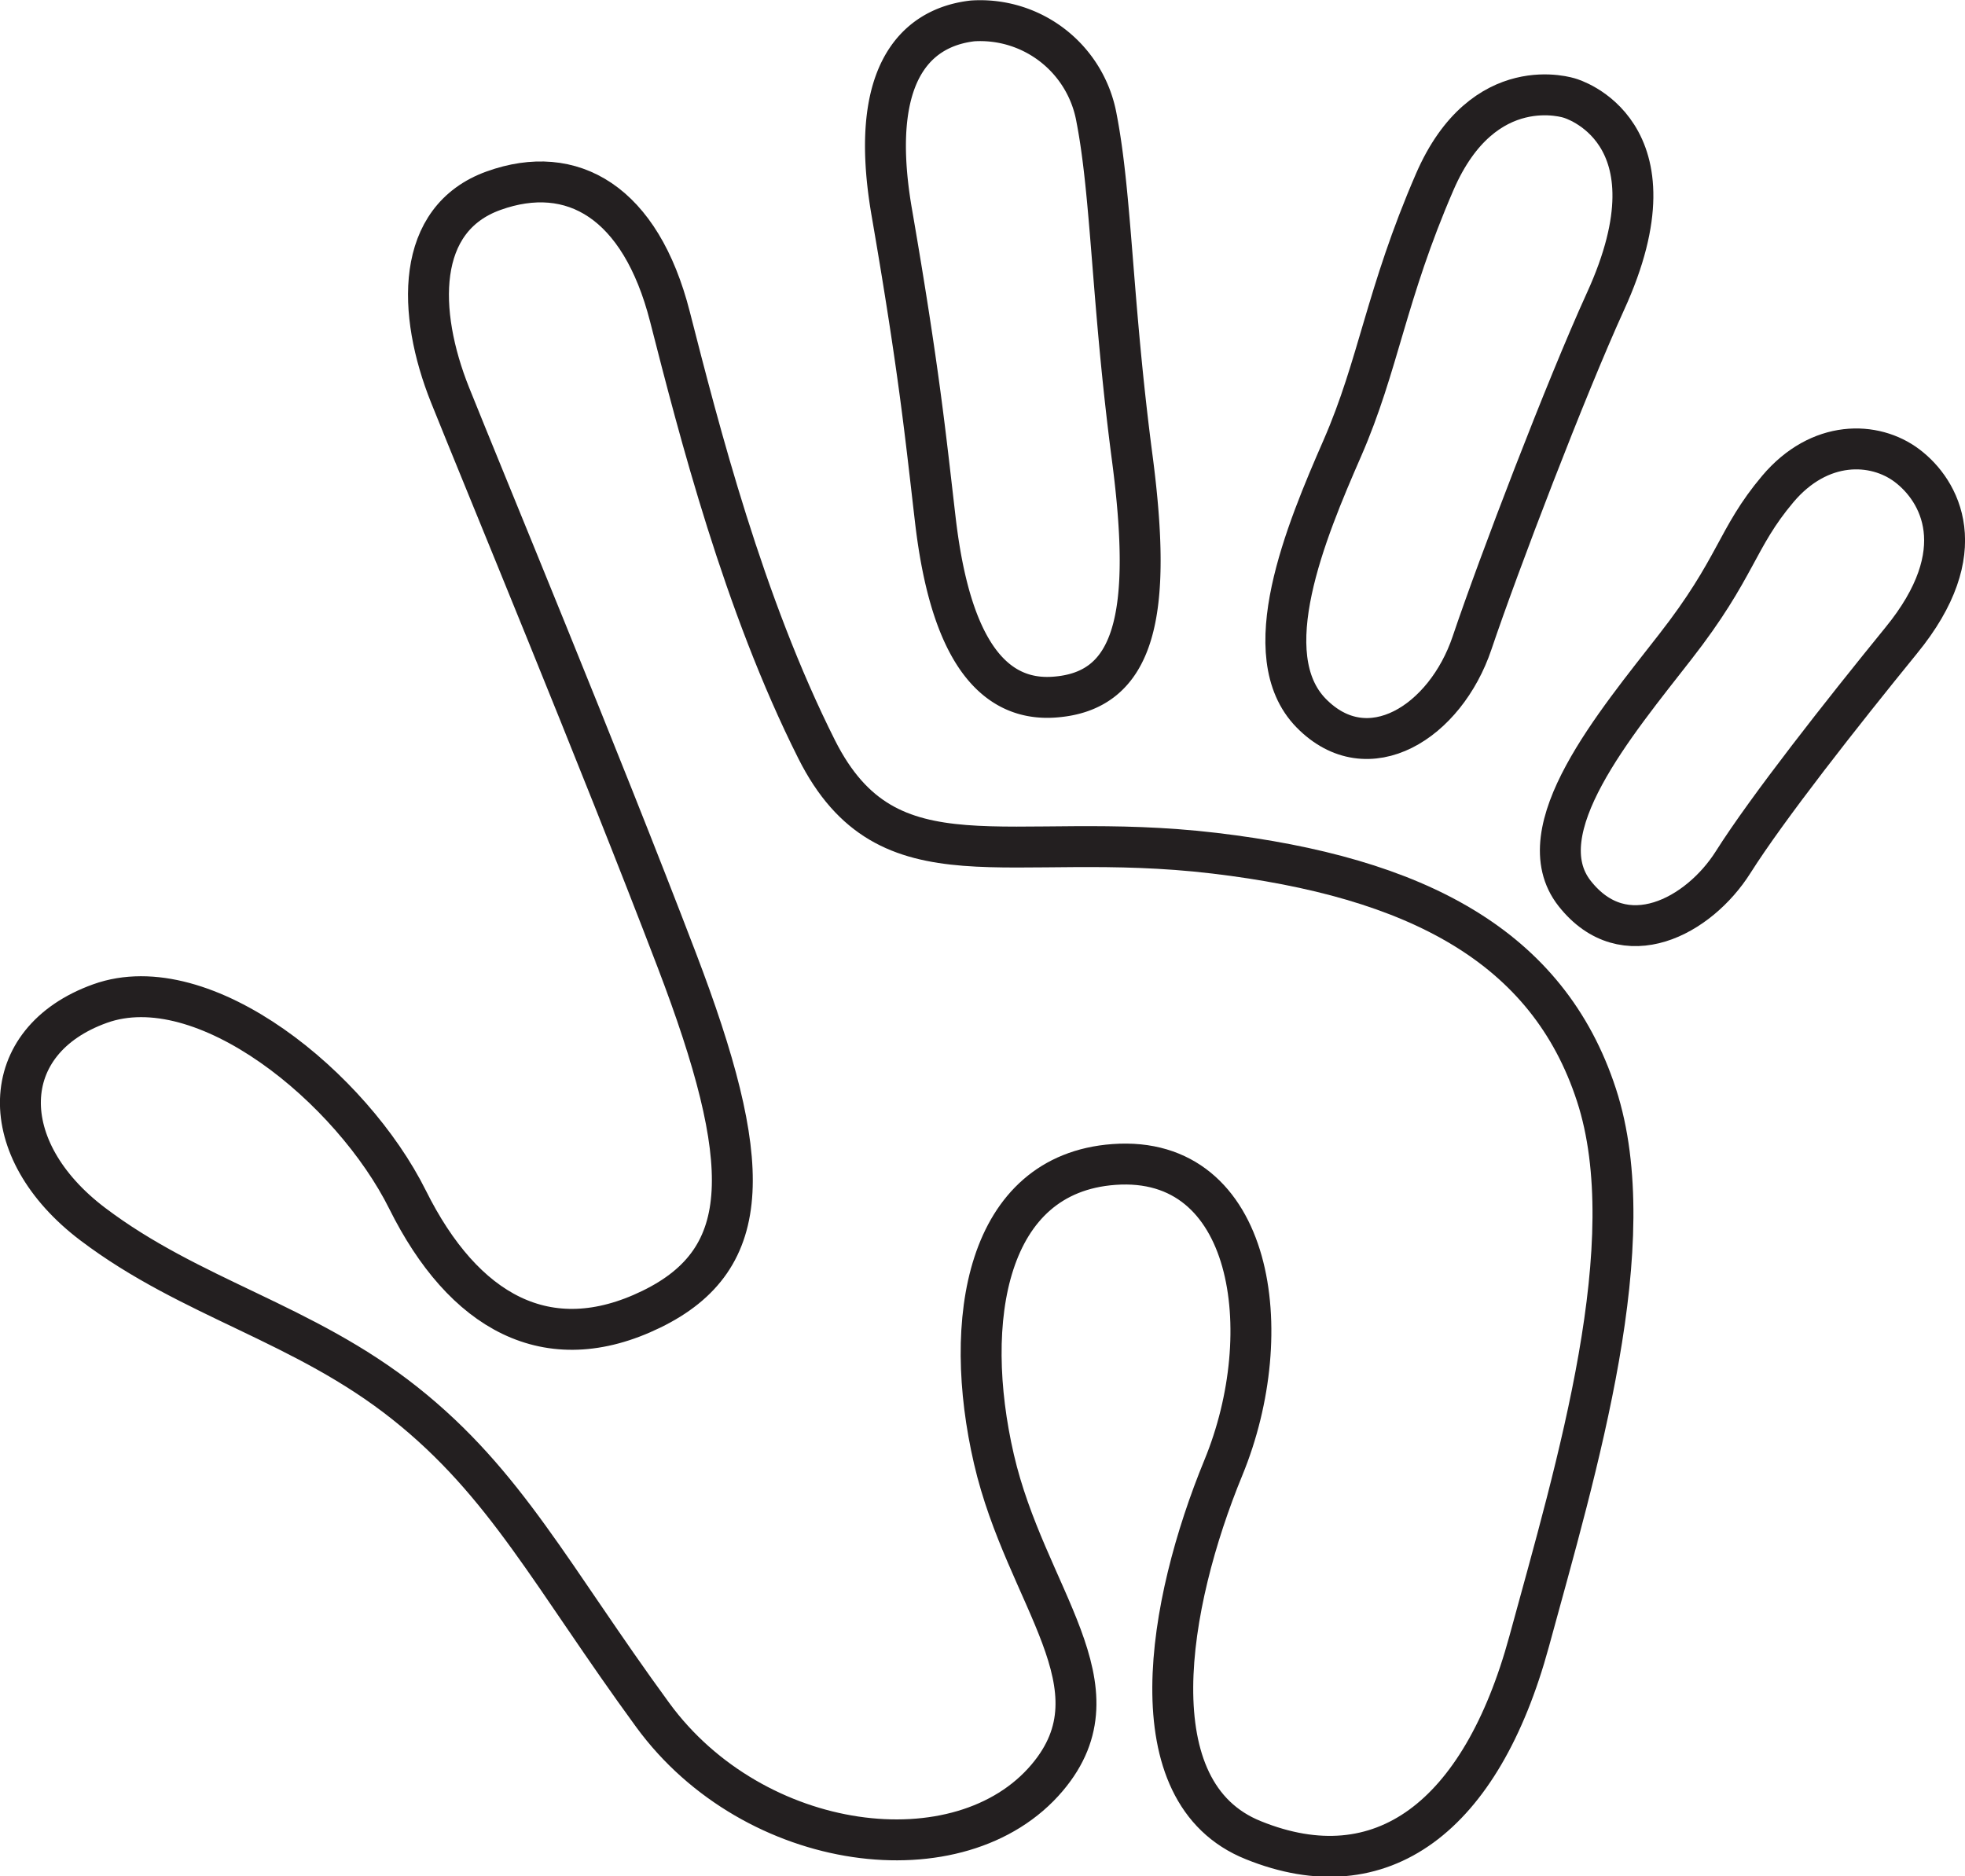
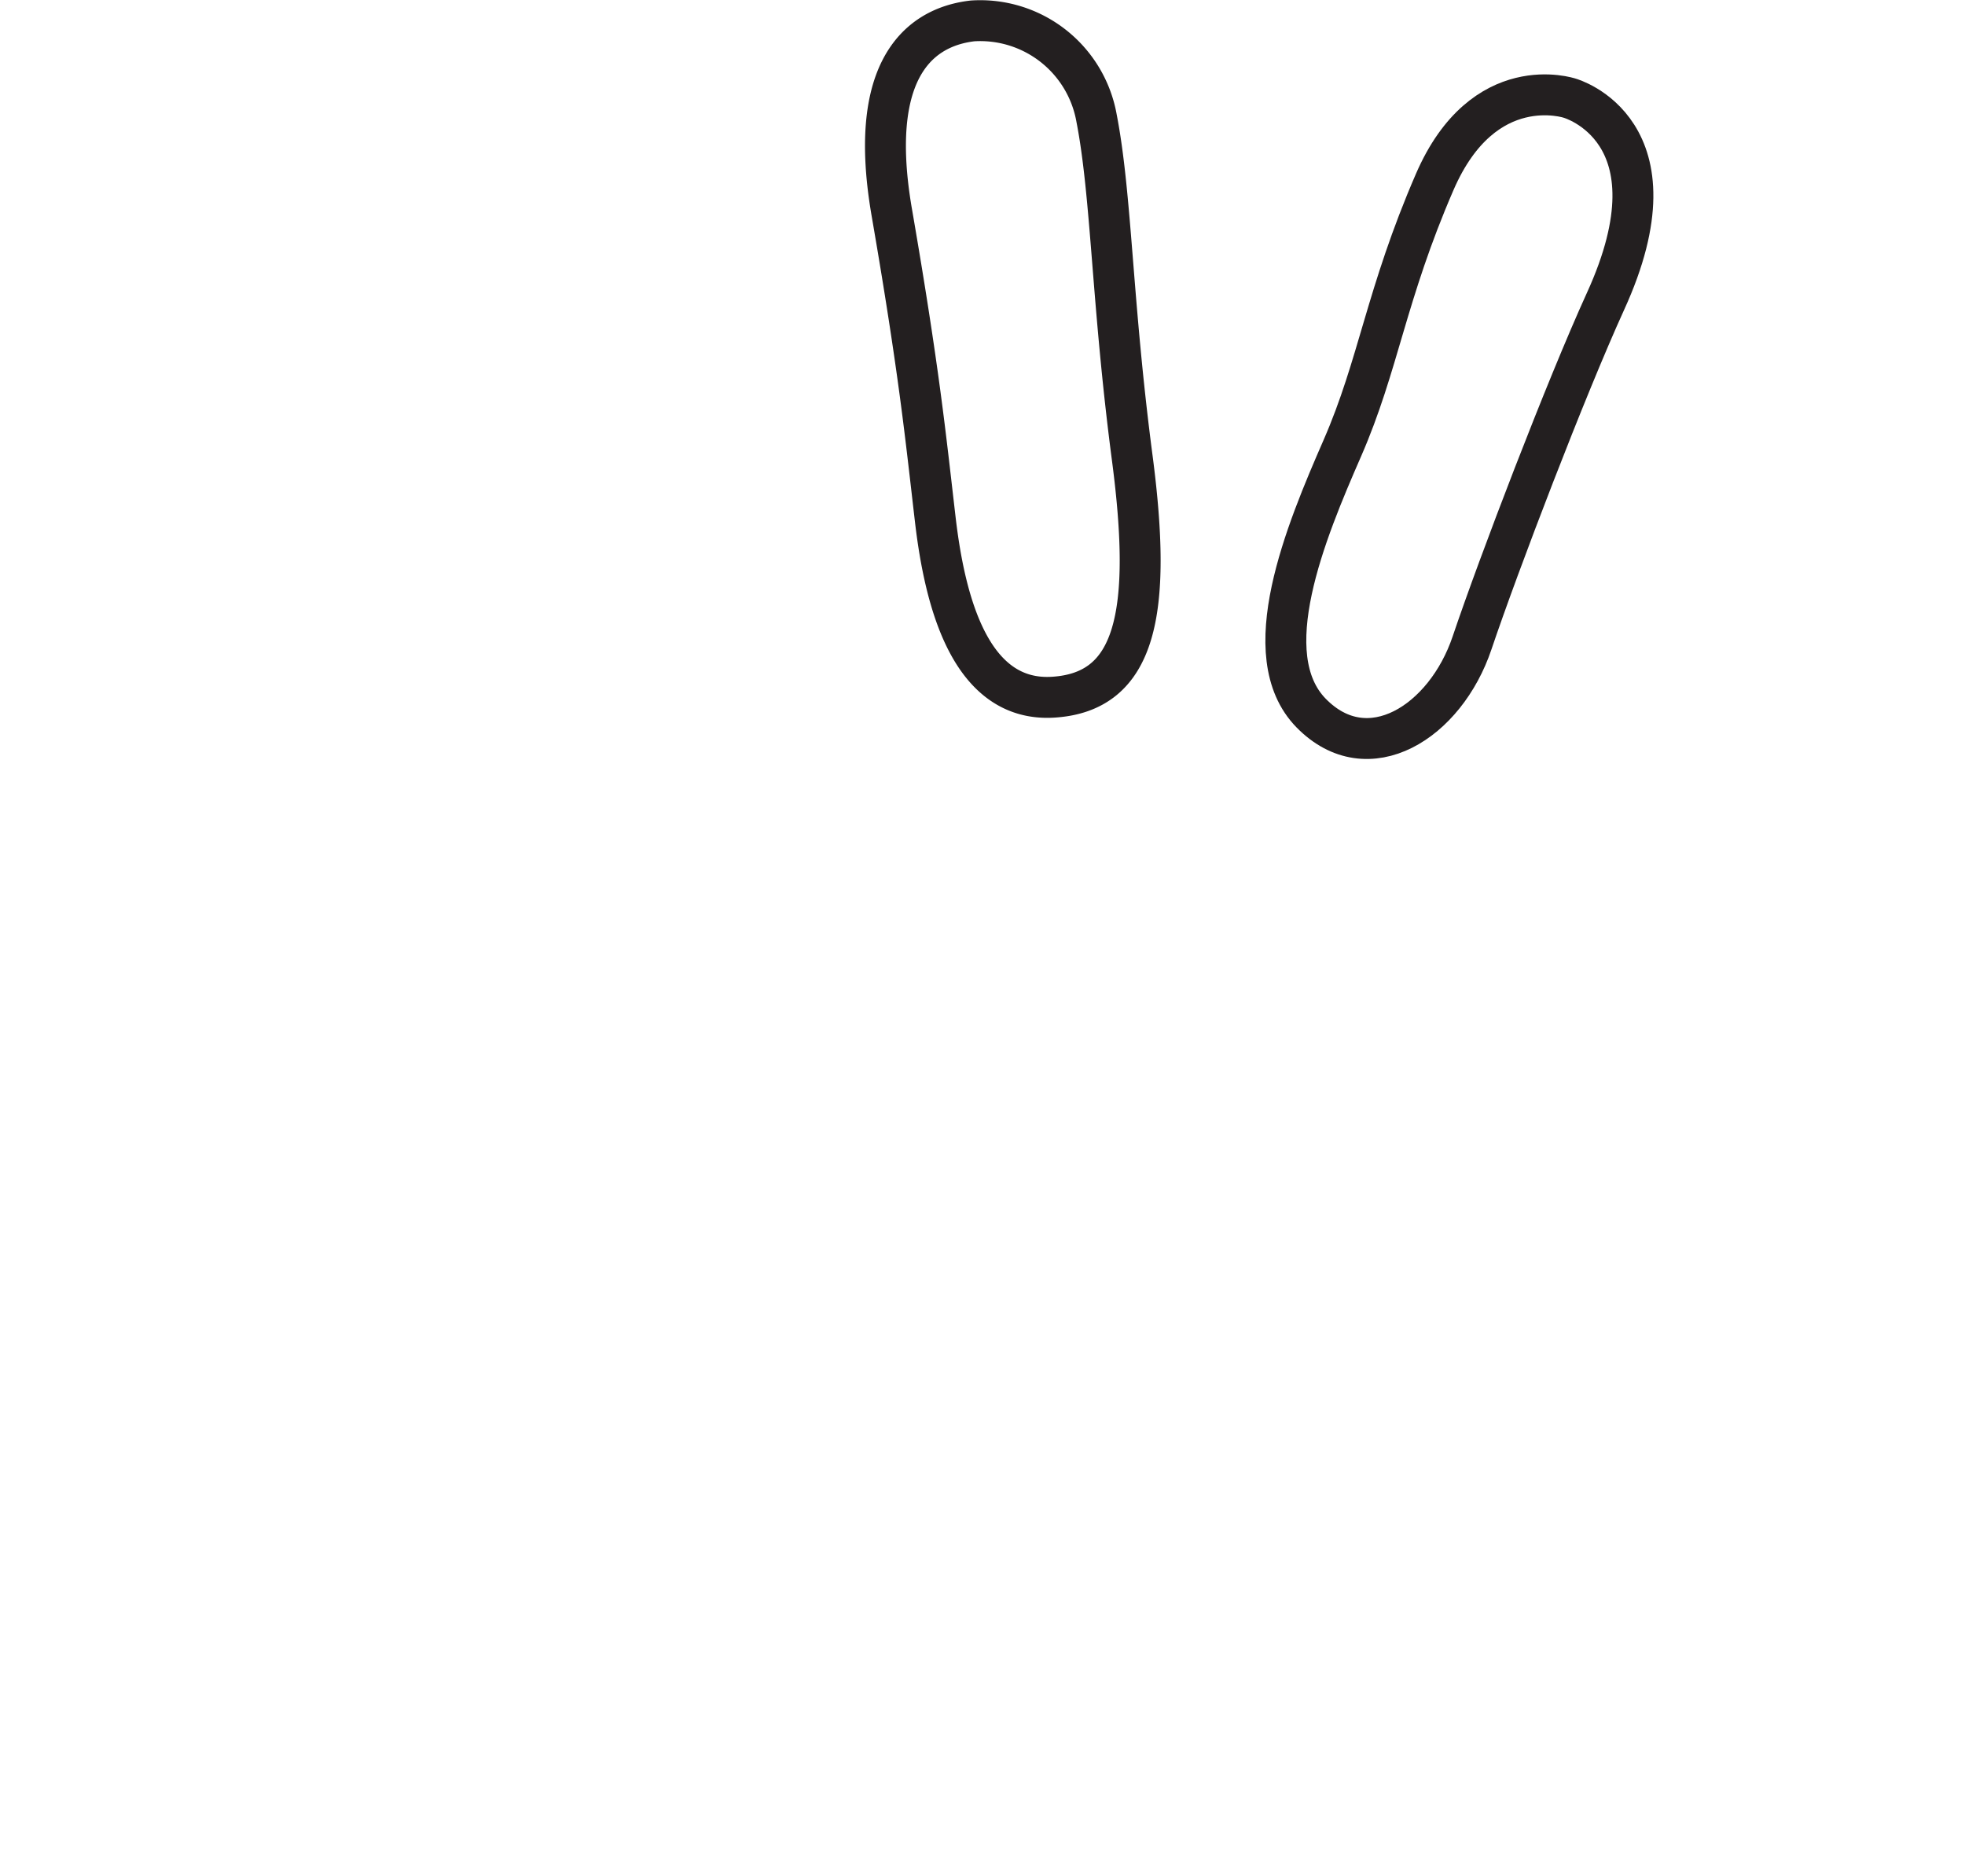
<svg xmlns="http://www.w3.org/2000/svg" viewBox="0 0 266.07 254.09">
  <defs>
    <style>.cls-1{fill:none;stroke:#231f20;stroke-miterlimit:10;stroke-width:5.54px;}</style>
  </defs>
  <g id="Layer_2" data-name="Layer 2">
    <g id="Layer_1-2" data-name="Layer 1">
-       <path class="cls-1" d="M60.94,53.49C65.43,64.7,81.16,102.59,91.63,130s10.65,40.43-3.43,47.29-25.45.36-33-14.81S27.63,130.85,13.55,135.9s-14.34,19.76-1,29.86S41.09,179.12,54.8,190s19.86,23.46,33.58,42.24,41.69,22.38,53.42,8.48c10.41-12.33-2.88-24.37-7.22-43.14s-1.08-38.63,16.25-39.89c18.89-1.38,22.4,22.64,14.82,41.06s-12.05,44,4.07,50.45c17.31,7,30.83-3.08,37.33-26.91s15.62-54.07,9.12-74c-6.56-20.16-24.41-29.5-51.73-32.75-28-3.32-44.17,5.19-53.86-14.06-9.93-19.75-15.9-43.09-19.87-58.61S77.48,22,66.84,25.82,56.46,42.29,60.94,53.49Z" />
      <path class="cls-1" d="M131.7,2.83c-5.3.61-14.68,4.31-10.95,25.92s4.57,30.28,5.89,41.59,4.82,24.79,16,24.07S156.08,83.1,153.31,62s-2.79-35.49-4.83-46A16,16,0,0,0,131.7,2.83Z" />
      <path class="cls-1" d="M212.56,13.3s-11.67-3.94-18.29,11.33-7.58,24.77-12.52,36.08-11.91,28-4.21,35.86,18.17,1.21,21.78-9.5,12.74-34.56,18.05-46.21C228,17.64,212.56,13.3,212.56,13.3Z" />
-       <path class="cls-1" d="M258.23,63.06c-4.43-3.34-11.86-3.54-17.51,3.16s-5.51,10.65-13.9,21.39c-8,10.29-20.34,24.85-13.6,33.39s16.81,3.1,21.45-4.24,14.69-20.11,22.74-30C267.37,74.61,262.65,66.4,258.23,63.06Z" />
    </g>
  </g>
</svg>